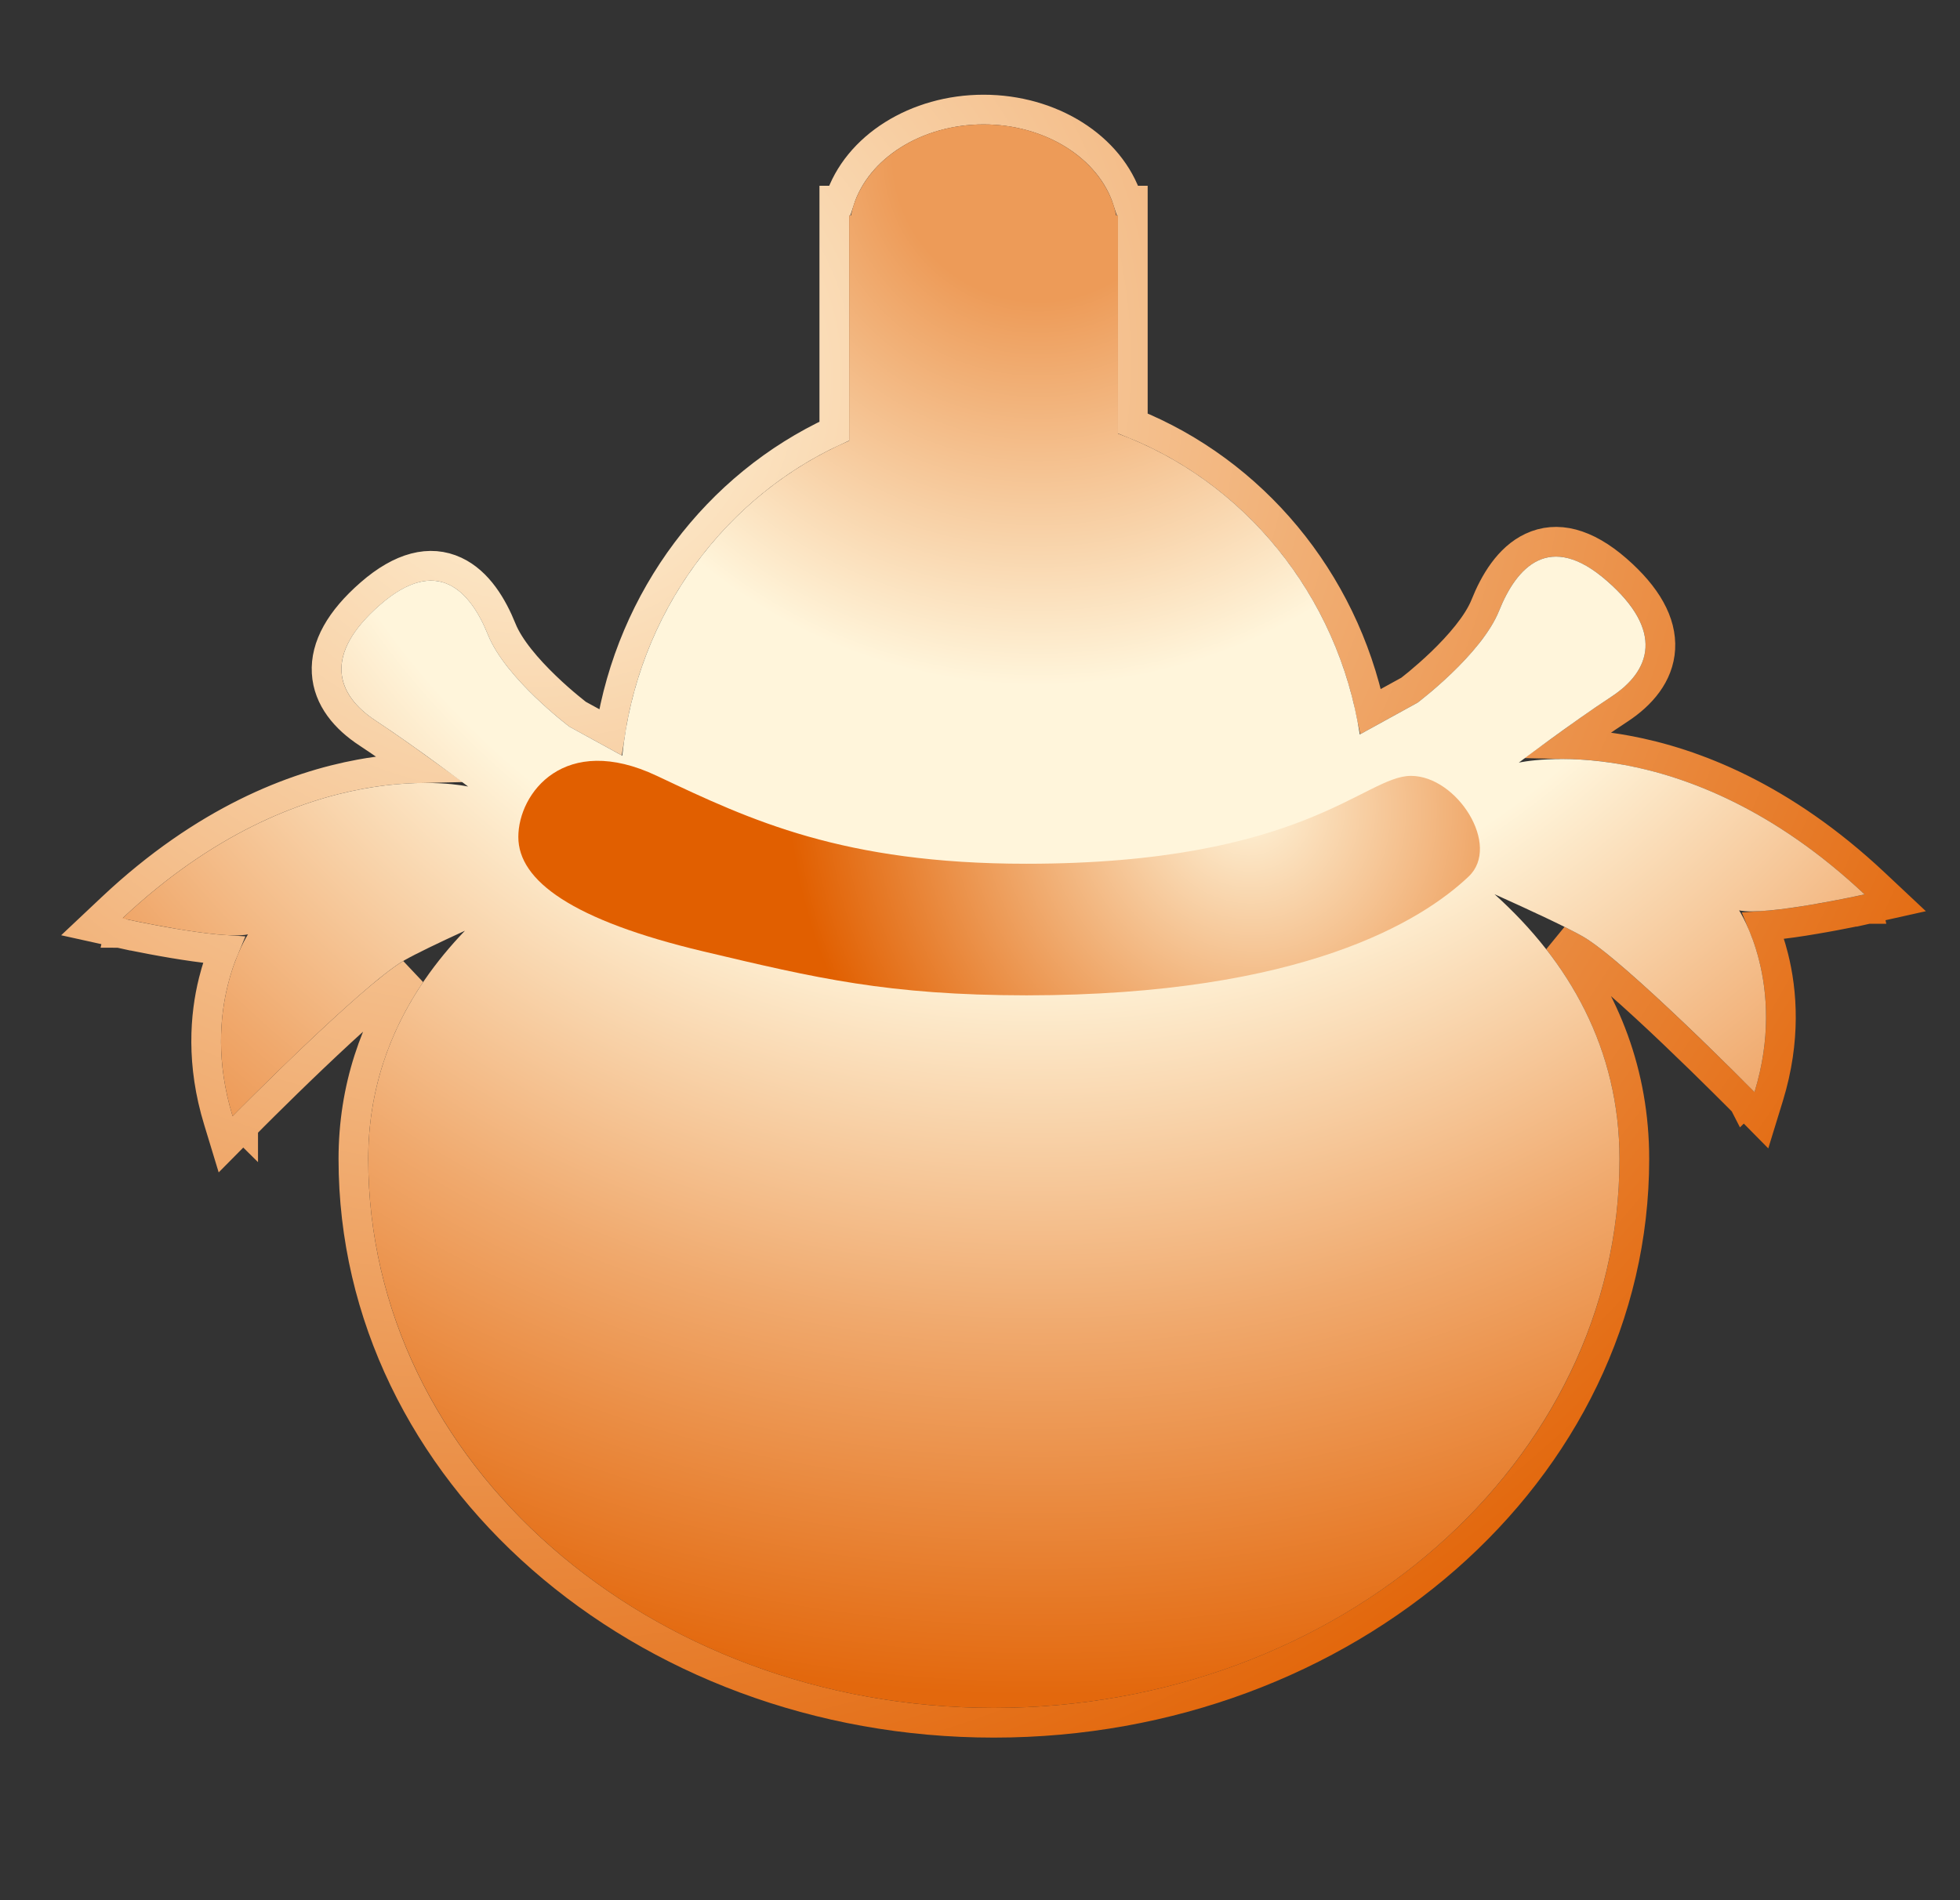
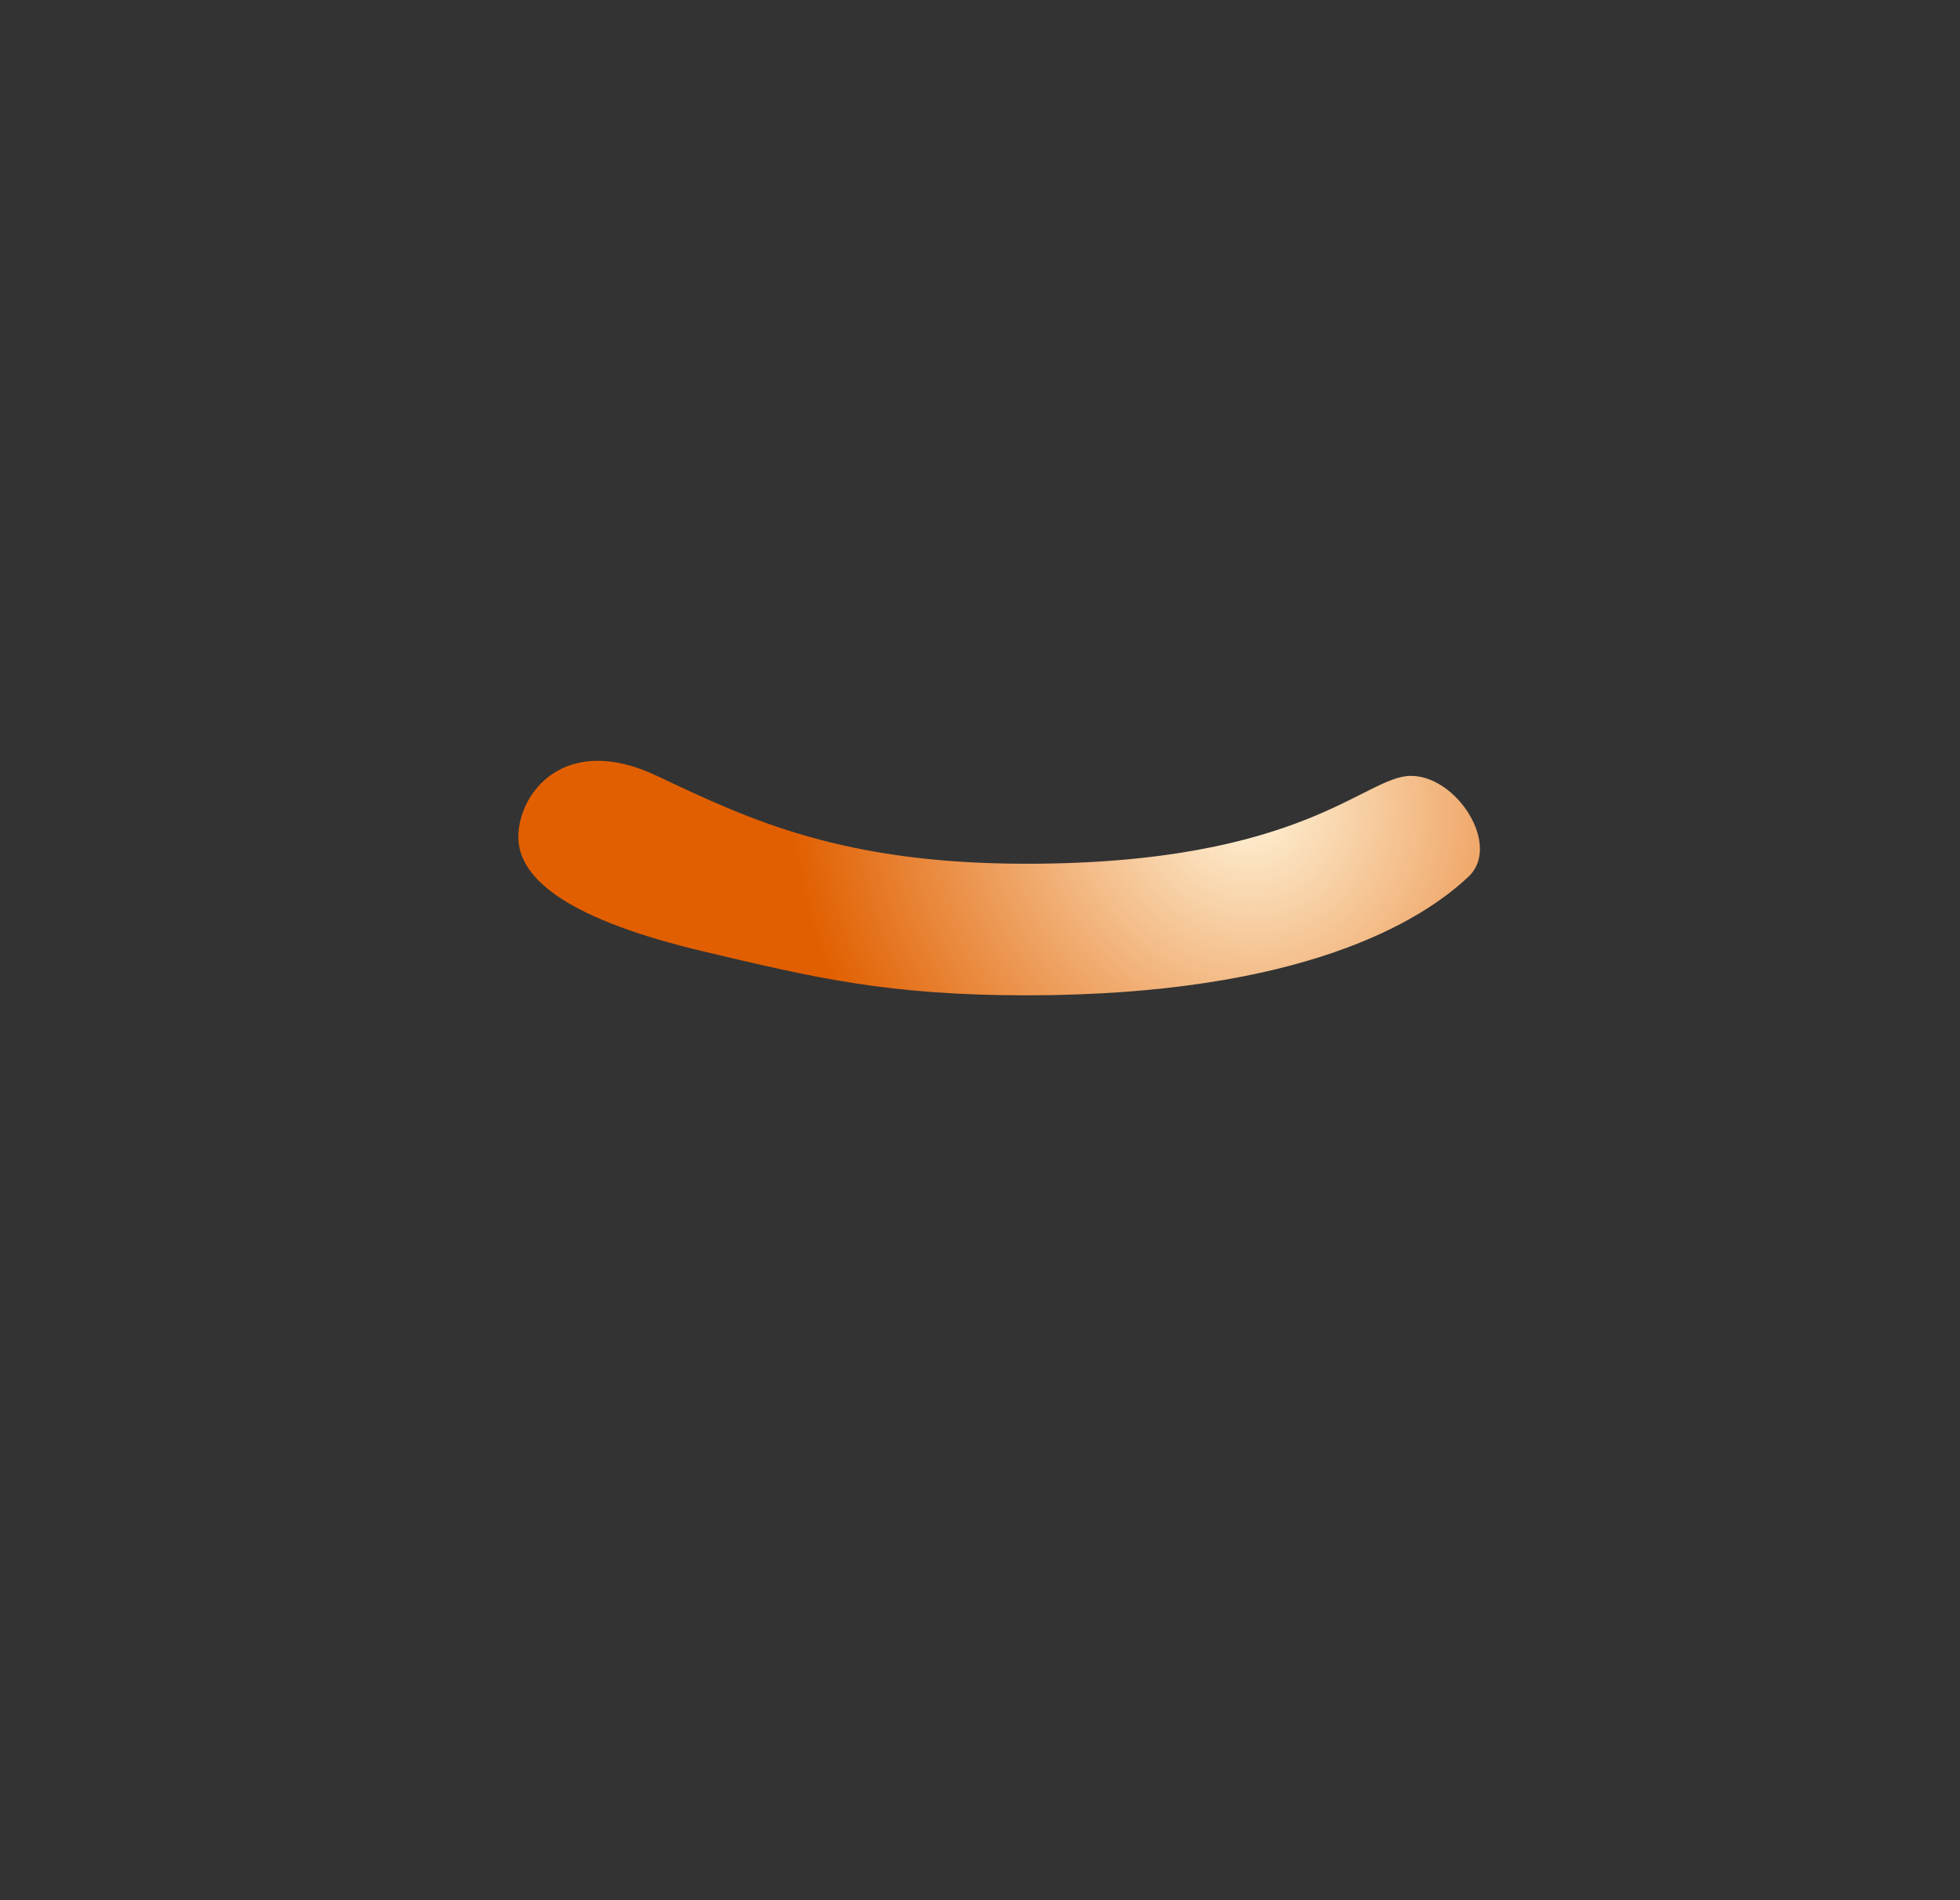
<svg xmlns="http://www.w3.org/2000/svg" width="33" height="32" viewBox="0 0 33 32" fill="none">
  <rect x="0" y="0" width="33" height="32" fill="#333333" stroke="none" />
  <g clip-path="url(#clip0_10098_604)">
-     <path d="M31.394 15.062L31.448 15.307L31.91 15.204L31.565 14.88C30.008 13.416 28.508 12.841 27.388 12.635C27.017 12.566 26.689 12.539 26.415 12.533C26.686 12.337 26.996 12.119 27.267 11.942C27.631 11.703 27.929 11.364 27.954 10.923C27.979 10.482 27.727 10.035 27.22 9.593C26.7 9.14 26.214 9.016 25.79 9.215C25.403 9.396 25.16 9.811 25.007 10.194C24.88 10.511 24.571 10.866 24.268 11.158C24.121 11.299 23.982 11.419 23.88 11.504C23.829 11.546 23.787 11.579 23.759 11.601L23.729 11.624L23.078 11.982C22.613 9.759 21.088 7.944 19.073 7.131V3.628V3.378H18.986C18.694 2.468 17.691 1.845 16.56 1.845C15.43 1.845 14.427 2.468 14.135 3.378H14.047V3.628V7.26C12.079 8.172 10.631 10.063 10.276 12.33L9.725 12.028L9.696 12.005C9.667 11.982 9.626 11.949 9.575 11.907C9.473 11.823 9.334 11.703 9.187 11.561C8.884 11.27 8.575 10.914 8.448 10.597C8.294 10.215 8.051 9.8 7.663 9.619C7.24 9.421 6.754 9.544 6.235 9.997L6.235 9.997C5.728 10.439 5.475 10.886 5.5 11.326C5.525 11.768 5.823 12.106 6.188 12.345C6.458 12.523 6.768 12.741 7.04 12.937C6.766 12.943 6.437 12.97 6.066 13.038C4.946 13.244 3.446 13.82 1.889 15.284L1.545 15.608L2.006 15.71L2.061 15.466L2.006 15.71L2.007 15.71L2.007 15.71L2.008 15.711L2.012 15.711L2.026 15.715L2.081 15.726C2.128 15.736 2.196 15.751 2.279 15.768C2.444 15.801 2.669 15.845 2.909 15.885C3.148 15.925 3.405 15.963 3.633 15.985C3.678 15.989 3.722 15.992 3.767 15.995C3.708 16.137 3.646 16.315 3.594 16.524C3.45 17.099 3.383 17.911 3.677 18.869L3.799 19.27L4.094 18.972L3.916 18.796L4.094 18.972L4.094 18.972L4.094 18.971L4.095 18.97L4.1 18.965L4.118 18.947L4.188 18.876C4.249 18.815 4.337 18.727 4.445 18.62C4.66 18.407 4.954 18.118 5.27 17.817C5.587 17.515 5.923 17.203 6.223 16.941C6.519 16.684 6.764 16.49 6.917 16.399C6.313 17.292 5.95 18.33 5.95 19.518C5.95 24.791 10.809 29.012 16.733 29.012C22.657 29.012 27.517 24.791 27.517 19.518C27.517 18.07 27.02 16.845 26.23 15.832C26.35 15.892 26.45 15.944 26.523 15.986C26.675 16.073 26.927 16.272 27.232 16.538C27.532 16.799 27.869 17.111 28.185 17.413C28.501 17.714 28.796 18.003 29.011 18.217C29.119 18.323 29.207 18.411 29.268 18.473L29.338 18.543L29.356 18.562L29.361 18.566L29.362 18.568L29.362 18.568L29.362 18.568L29.54 18.392L29.362 18.568L29.656 18.866L29.779 18.466C30.073 17.507 30.006 16.695 29.862 16.12C29.81 15.911 29.747 15.733 29.689 15.592C29.733 15.589 29.778 15.585 29.822 15.581C30.05 15.56 30.307 15.522 30.546 15.481C30.786 15.441 31.011 15.397 31.176 15.364C31.259 15.347 31.326 15.333 31.373 15.323L31.428 15.311L31.443 15.308L31.447 15.307L31.448 15.307L31.448 15.307L31.448 15.307L31.394 15.062ZM24.168 14.665L24.168 14.665C22.716 15.338 19.611 16.567 16.53 16.448L16.53 16.448C13.422 16.328 10.607 15.193 9.335 14.601L9.335 14.601C9.05 14.468 8.964 14.174 9.092 13.947C9.246 13.675 9.654 13.574 9.955 13.77L9.956 13.771C11.033 14.47 13.28 15.438 17.2 15.115L17.2 15.115C20.782 14.82 22.488 14.083 23.286 13.53L23.286 13.53C23.548 13.347 23.925 13.402 24.111 13.634L24.111 13.634L24.363 13.945L24.363 13.945C24.553 14.179 24.482 14.519 24.168 14.665Z" stroke="url(#paint0_radial_10098_604)" stroke-width="0.5" />
-     <path d="M31.394 15.062C28.354 12.204 25.572 12.843 25.572 12.843C25.572 12.843 26.463 12.17 27.13 11.733C27.797 11.295 28.02 10.623 27.055 9.782C26.091 8.94 25.535 9.546 25.239 10.287C24.942 11.026 23.866 11.834 23.866 11.834L22.895 12.368C22.527 10.015 20.938 8.088 18.823 7.302V3.628H18.793C18.623 2.76 17.69 2.095 16.56 2.095C15.431 2.095 14.498 2.76 14.328 3.628H14.297V7.422C12.229 8.316 10.722 10.326 10.477 12.726L9.588 12.238C9.588 12.238 8.513 11.43 8.216 10.69C7.919 9.95 7.362 9.345 6.399 10.185C5.434 11.026 5.658 11.699 6.325 12.136C6.992 12.574 7.882 13.246 7.882 13.246C7.882 13.246 5.101 12.608 2.061 15.466C2.061 15.466 3.729 15.836 4.175 15.735C4.175 15.735 3.359 16.98 3.916 18.796C3.916 18.796 6.104 16.576 6.808 16.172C7.008 16.058 7.388 15.876 7.828 15.674C6.834 16.708 6.2 17.984 6.2 19.518C6.2 24.623 10.916 28.762 16.733 28.762C22.551 28.762 27.267 24.623 27.267 19.518C27.267 17.663 26.418 16.187 25.163 15.059C25.79 15.341 26.379 15.616 26.647 15.769C27.352 16.172 29.54 18.392 29.54 18.392C30.097 16.576 29.281 15.331 29.281 15.331C29.726 15.432 31.394 15.062 31.394 15.062ZM24.273 14.891C22.812 15.569 19.663 16.82 16.521 16.698C13.363 16.576 10.513 15.425 9.229 14.828C8.825 14.639 8.667 14.19 8.875 13.824C9.106 13.415 9.681 13.293 10.092 13.561C11.12 14.229 13.312 15.184 17.18 14.866C20.738 14.573 22.395 13.843 23.143 13.325C23.509 13.07 24.034 13.139 24.306 13.476L24.557 13.787C24.858 14.158 24.723 14.683 24.273 14.891Z" fill="url(#paint1_radial_10098_604)" />
    <path d="M11.838 16.021C13.747 16.474 14.949 16.759 17.282 16.762C21.949 16.759 23.95 15.498 24.727 14.761C25.278 14.24 24.533 13.066 23.755 13.066C22.977 13.066 21.949 14.546 17.282 14.546C14.19 14.546 12.634 13.81 11.088 13.079L11.06 13.066C9.505 12.33 8.727 13.356 8.727 14.095C8.727 14.833 9.638 15.498 11.838 16.021Z" fill="url(#paint2_radial_10098_604)" />
  </g>
  <defs>
    <radialGradient id="paint0_radial_10098_604" cx="0" cy="0" r="1" gradientUnits="userSpaceOnUse" gradientTransform="translate(9.194 6.654) rotate(62.475) scale(26.512 28.574)">
      <stop stop-color="#FFF5DB" />
      <stop offset="1" stop-color="#E15F00" />
    </radialGradient>
    <radialGradient id="paint1_radial_10098_604" cx="0" cy="0" r="1" gradientUnits="userSpaceOnUse" gradientTransform="translate(17.394 2.762) rotate(81.027) scale(25.647 25.647)">
      <stop offset="0.094" stop-color="#ED9B58" />
      <stop offset="0.344" stop-color="#FFF5DB" />
      <stop offset="0.522" stop-color="#FFF5DB" />
      <stop offset="0.763" stop-color="#F0A96D" />
      <stop offset="1" stop-color="#E3680D" />
    </radialGradient>
    <radialGradient id="paint2_radial_10098_604" cx="0" cy="0" r="1" gradientUnits="userSpaceOnUse" gradientTransform="translate(20.98 13.487) rotate(152.754) scale(7.606 8.142)">
      <stop stop-color="#FFF5DB" />
      <stop offset="1" stop-color="#E15F00" />
    </radialGradient>
    <clipPath id="clip0_10098_604">
      <rect width="32" height="32" fill="white" transform="translate(0.727)" />
    </clipPath>
  </defs>
</svg>